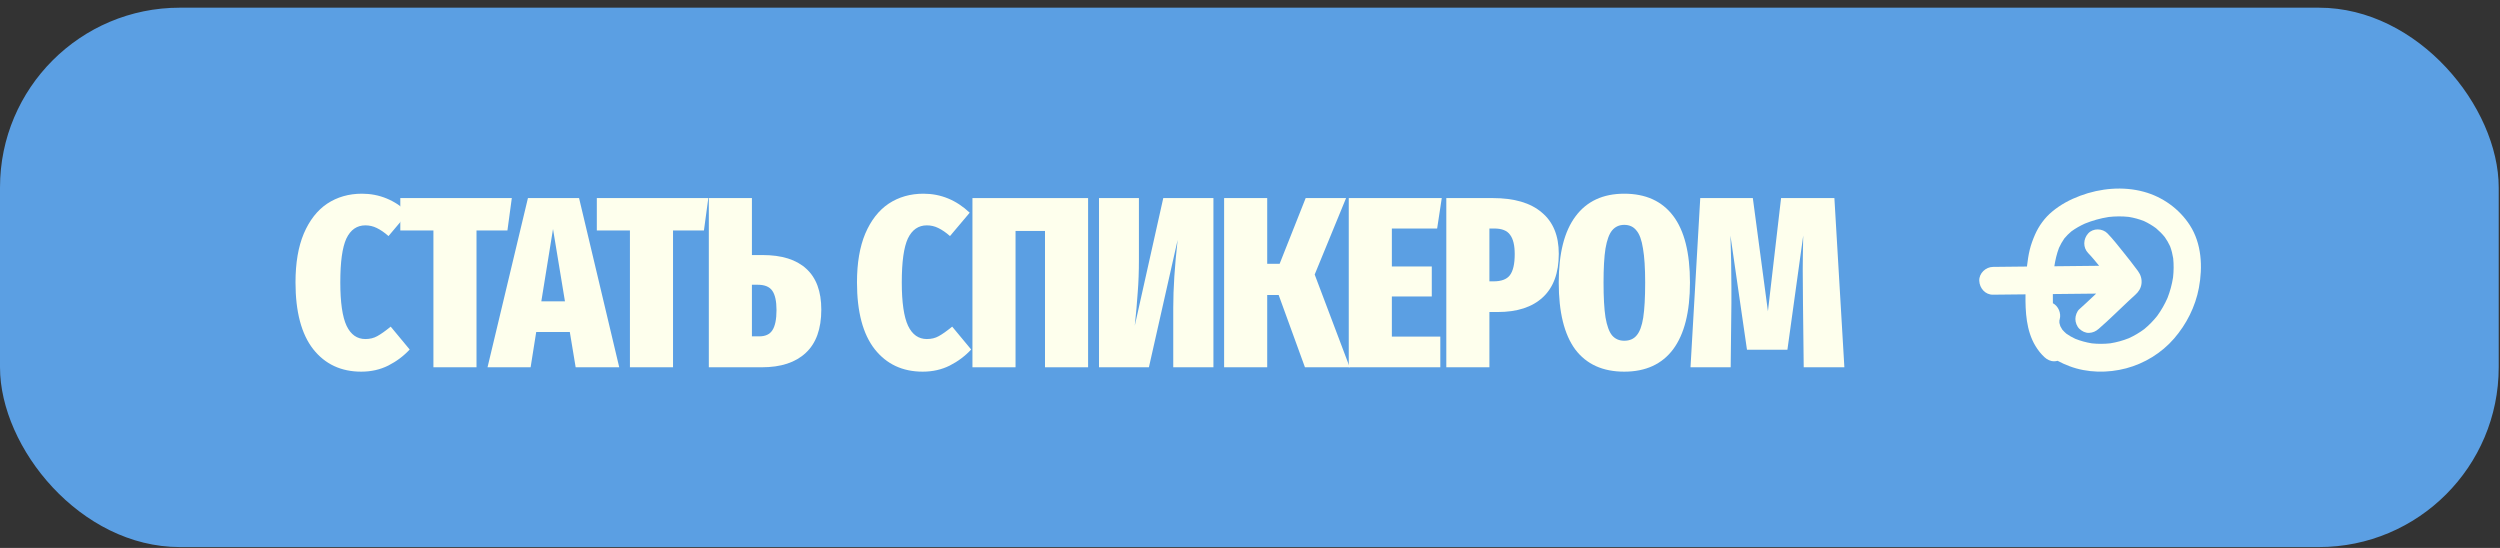
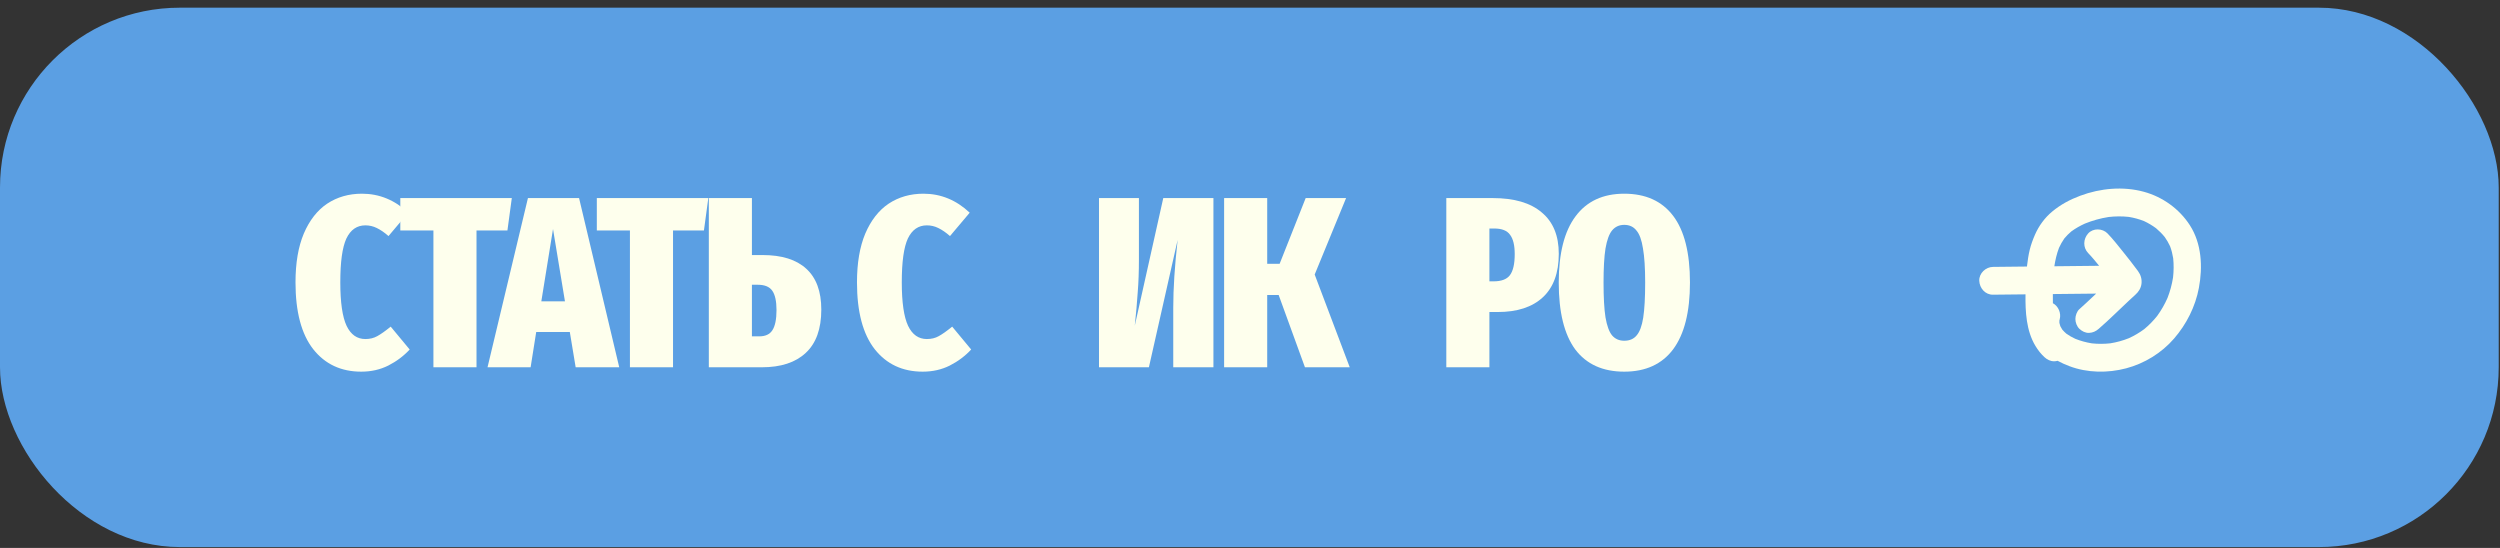
<svg xmlns="http://www.w3.org/2000/svg" width="292" height="64" viewBox="0 0 292 64" fill="none">
  <rect x="0" y="0" width="292" height="64" fill="#333333" stroke="none" />
  <rect y="0.898" width="291.85" height="63" rx="21" fill="#5B9FE3" />
  <path d="M42.278 22.624C44.306 22.624 46.107 23.363 47.681 24.842L45.377 27.572C44.903 27.155 44.448 26.842 44.012 26.633C43.595 26.425 43.15 26.321 42.676 26.321C41.69 26.321 40.951 26.832 40.458 27.856C39.984 28.88 39.747 30.586 39.747 32.974C39.747 35.325 39.993 37.022 40.486 38.065C40.979 39.088 41.709 39.6 42.676 39.6C43.207 39.6 43.671 39.486 44.069 39.259C44.486 39.031 45.008 38.662 45.633 38.15L47.851 40.823C47.15 41.581 46.316 42.207 45.349 42.699C44.401 43.173 43.349 43.41 42.193 43.41C39.842 43.41 37.974 42.538 36.591 40.794C35.207 39.031 34.515 36.425 34.515 32.974C34.515 30.719 34.837 28.823 35.482 27.287C36.145 25.733 37.055 24.567 38.212 23.79C39.387 23.013 40.742 22.624 42.278 22.624Z" fill="#FEFFED" />
  <path d="M59.779 23.136L59.268 26.918H55.656V42.898H50.623V26.918H46.756V23.136H59.779Z" fill="#FEFFED" />
  <path d="M67.237 42.898L66.554 38.775H62.63L61.976 42.898H56.943L61.663 23.136H67.635L72.327 42.898H67.237ZM63.227 35.193H65.986L64.592 26.747L63.227 35.193Z" fill="#FEFFED" />
  <path d="M82.732 23.136L82.22 26.918H78.609V42.898H73.576V26.918H69.709V23.136H82.732Z" fill="#FEFFED" />
  <path d="M89.075 29.79C91.312 29.79 93.008 30.32 94.165 31.382C95.34 32.444 95.928 34.036 95.928 36.159C95.928 38.415 95.321 40.102 94.108 41.221C92.914 42.339 91.208 42.898 88.99 42.898H82.791V23.136H87.824V29.79H89.075ZM88.677 39.287C89.397 39.287 89.909 39.05 90.212 38.576C90.535 38.083 90.696 37.297 90.696 36.216C90.696 35.193 90.535 34.444 90.212 33.97C89.89 33.496 89.321 33.259 88.506 33.259H87.824V39.287H88.677Z" fill="#FEFFED" />
  <path d="M107.859 22.624C109.888 22.624 111.688 23.363 113.262 24.842L110.959 27.572C110.485 27.155 110.03 26.842 109.594 26.633C109.177 26.425 108.731 26.321 108.257 26.321C107.272 26.321 106.532 26.832 106.039 27.856C105.565 28.88 105.328 30.586 105.328 32.974C105.328 35.325 105.575 37.022 106.068 38.065C106.561 39.088 107.29 39.6 108.257 39.6C108.788 39.6 109.253 39.486 109.651 39.259C110.068 39.031 110.589 38.662 111.215 38.15L113.433 40.823C112.731 41.581 111.897 42.207 110.93 42.699C109.982 43.173 108.93 43.41 107.774 43.41C105.423 43.41 103.556 42.538 102.172 40.794C100.788 39.031 100.096 36.425 100.096 32.974C100.096 30.719 100.419 28.823 101.063 27.287C101.727 25.733 102.637 24.567 103.793 23.79C104.968 23.013 106.324 22.624 107.859 22.624Z" fill="#FEFFED" />
-   <path d="M127.089 23.136V42.898H122.056V26.975H118.615V42.898H113.582V23.136H127.089Z" fill="#FEFFED" />
  <path d="M141.728 42.898H137.036V35.932C137.036 33.695 137.206 31.06 137.548 28.027L134.192 42.898H128.363V23.136H133.026V30.302C133.026 31.723 132.979 33.012 132.884 34.169C132.808 35.325 132.695 36.614 132.543 38.036L135.87 23.136H141.728V42.898Z" fill="#FEFFED" />
  <path d="M157.223 23.136L153.555 32.065L157.65 42.898H152.418L149.347 34.453H148.01V42.898H142.977V23.136H148.01V30.813H149.46L152.503 23.136H157.223Z" fill="#FEFFED" />
-   <path d="M168.398 23.136L167.858 26.69H162.569V31.126H167.232V34.624H162.569V39.316H168.228V42.898H157.536V23.136H168.398Z" fill="#FEFFED" />
  <path d="M174.36 23.136C176.862 23.136 178.768 23.695 180.076 24.814C181.403 25.913 182.066 27.524 182.066 29.648C182.066 31.884 181.441 33.581 180.189 34.737C178.957 35.875 177.204 36.444 174.929 36.444H173.962V42.898H168.929V23.136H174.36ZM174.445 32.861C175.355 32.861 175.99 32.624 176.351 32.15C176.73 31.657 176.919 30.832 176.919 29.676C176.919 28.652 176.739 27.904 176.379 27.43C176.038 26.937 175.422 26.69 174.531 26.69H173.962V32.861H174.445Z" fill="#FEFFED" />
  <path d="M189.711 22.624C192.213 22.624 194.118 23.487 195.426 25.212C196.734 26.937 197.388 29.534 197.388 33.003C197.388 36.434 196.734 39.031 195.426 40.794C194.118 42.538 192.213 43.41 189.711 43.41C187.208 43.41 185.303 42.548 183.995 40.823C182.706 39.079 182.061 36.472 182.061 33.003C182.061 29.591 182.715 27.013 184.023 25.268C185.332 23.506 187.227 22.624 189.711 22.624ZM189.711 26.264C189.123 26.264 188.649 26.482 188.289 26.918C187.948 27.335 187.692 28.036 187.521 29.022C187.369 29.989 187.294 31.316 187.294 33.003C187.294 34.728 187.369 36.084 187.521 37.069C187.692 38.055 187.948 38.756 188.289 39.173C188.649 39.59 189.123 39.799 189.711 39.799C190.336 39.799 190.82 39.59 191.161 39.173C191.521 38.756 191.777 38.065 191.929 37.098C192.08 36.112 192.156 34.747 192.156 33.003C192.156 31.316 192.071 29.989 191.9 29.022C191.748 28.036 191.493 27.335 191.132 26.918C190.791 26.482 190.317 26.264 189.711 26.264Z" fill="#FEFFED" />
-   <path d="M215.422 42.898H210.674L210.588 35.392L210.56 31.439C210.56 30.567 210.579 29.259 210.617 27.515L208.769 40.851H204.048L202.115 27.515C202.19 29.581 202.228 31.6 202.228 33.572V35.42L202.143 42.898H197.451L198.589 23.136H204.731L206.494 36.358L208.029 23.136H214.257L215.422 42.898Z" fill="#FEFFED" />
  <path d="M242.975 22.861C241.769 23.312 240.681 23.893 239.685 24.72C238.829 25.431 238.136 26.381 237.688 27.407C237.436 27.985 237.219 28.57 237.07 29.184C236.921 29.799 236.834 30.425 236.757 31.053C236.753 31.079 236.751 31.105 236.748 31.132C236.574 31.134 236.399 31.136 236.224 31.137C235.075 31.15 233.925 31.162 232.776 31.174C231.941 31.182 231.14 31.913 231.178 32.796C231.216 33.668 231.88 34.429 232.775 34.42C234.043 34.406 235.311 34.393 236.579 34.38C236.553 36.423 236.666 38.627 237.741 40.409C238.03 40.889 238.386 41.346 238.799 41.722C239.114 42.01 239.495 42.198 239.927 42.198C240.056 42.198 240.193 42.178 240.329 42.142C240.774 42.386 241.241 42.591 241.707 42.768C243.799 43.56 246.184 43.589 248.333 43.021C250.473 42.455 252.468 41.234 253.931 39.544C255.376 37.875 256.42 35.818 256.83 33.627C257.29 31.174 257.159 28.458 255.779 26.313C254.543 24.391 252.591 23 250.413 22.403C247.984 21.737 245.32 21.985 242.975 22.862V22.861ZM248.619 25.33C249.235 25.43 249.837 25.591 250.419 25.821C250.913 26.051 251.383 26.33 251.823 26.655C252.195 26.966 252.536 27.31 252.843 27.687C253.084 28.028 253.293 28.389 253.468 28.769C253.635 29.218 253.751 29.682 253.828 30.157C253.906 30.903 253.895 31.655 253.813 32.401C253.685 33.22 253.468 34.021 253.168 34.792C252.841 35.537 252.439 36.241 251.962 36.897C251.511 37.464 251.004 37.982 250.447 38.442C249.886 38.86 249.284 39.214 248.649 39.503C247.951 39.782 247.227 39.981 246.487 40.1C245.766 40.179 245.041 40.182 244.321 40.103C243.66 39.996 243.015 39.82 242.393 39.572C242.026 39.402 241.674 39.204 241.344 38.968C241.177 38.823 241.021 38.668 240.876 38.499C240.79 38.369 240.712 38.234 240.643 38.094C240.601 37.969 240.566 37.843 240.538 37.714C240.534 37.622 240.533 37.53 240.537 37.438C240.548 37.39 240.56 37.341 240.574 37.294C240.769 36.587 240.418 35.752 239.777 35.416C239.768 35.06 239.769 34.703 239.773 34.346C241.46 34.328 243.146 34.31 244.832 34.293C244.445 34.659 244.056 35.025 243.666 35.388C243.404 35.632 243.143 35.876 242.873 36.11C242.576 36.367 242.405 36.875 242.405 37.257C242.405 37.656 242.579 38.131 242.872 38.405C243.176 38.689 243.576 38.9 244.001 38.881C244.443 38.861 244.793 38.698 245.13 38.406C246.355 37.347 247.502 36.19 248.688 35.087C248.921 34.869 249.155 34.651 249.394 34.439C249.777 34.1 250.054 33.685 250.123 33.163C250.196 32.611 250.037 32.095 249.713 31.654C249.142 30.876 248.542 30.119 247.938 29.368C247.364 28.655 246.794 27.923 246.158 27.265C245.572 26.658 244.48 26.622 243.9 27.264C243.31 27.917 243.274 28.912 243.899 29.56C244.352 30.028 244.766 30.537 245.178 31.044C243.434 31.063 241.69 31.081 239.947 31.1C240.059 30.366 240.227 29.642 240.491 28.948C240.666 28.564 240.872 28.197 241.114 27.852C241.361 27.553 241.634 27.28 241.93 27.031C242.427 26.666 242.963 26.366 243.523 26.112C244.411 25.752 245.339 25.495 246.285 25.346C247.061 25.258 247.843 25.248 248.62 25.332L248.619 25.33Z" fill="#FEFFED" />
</svg>